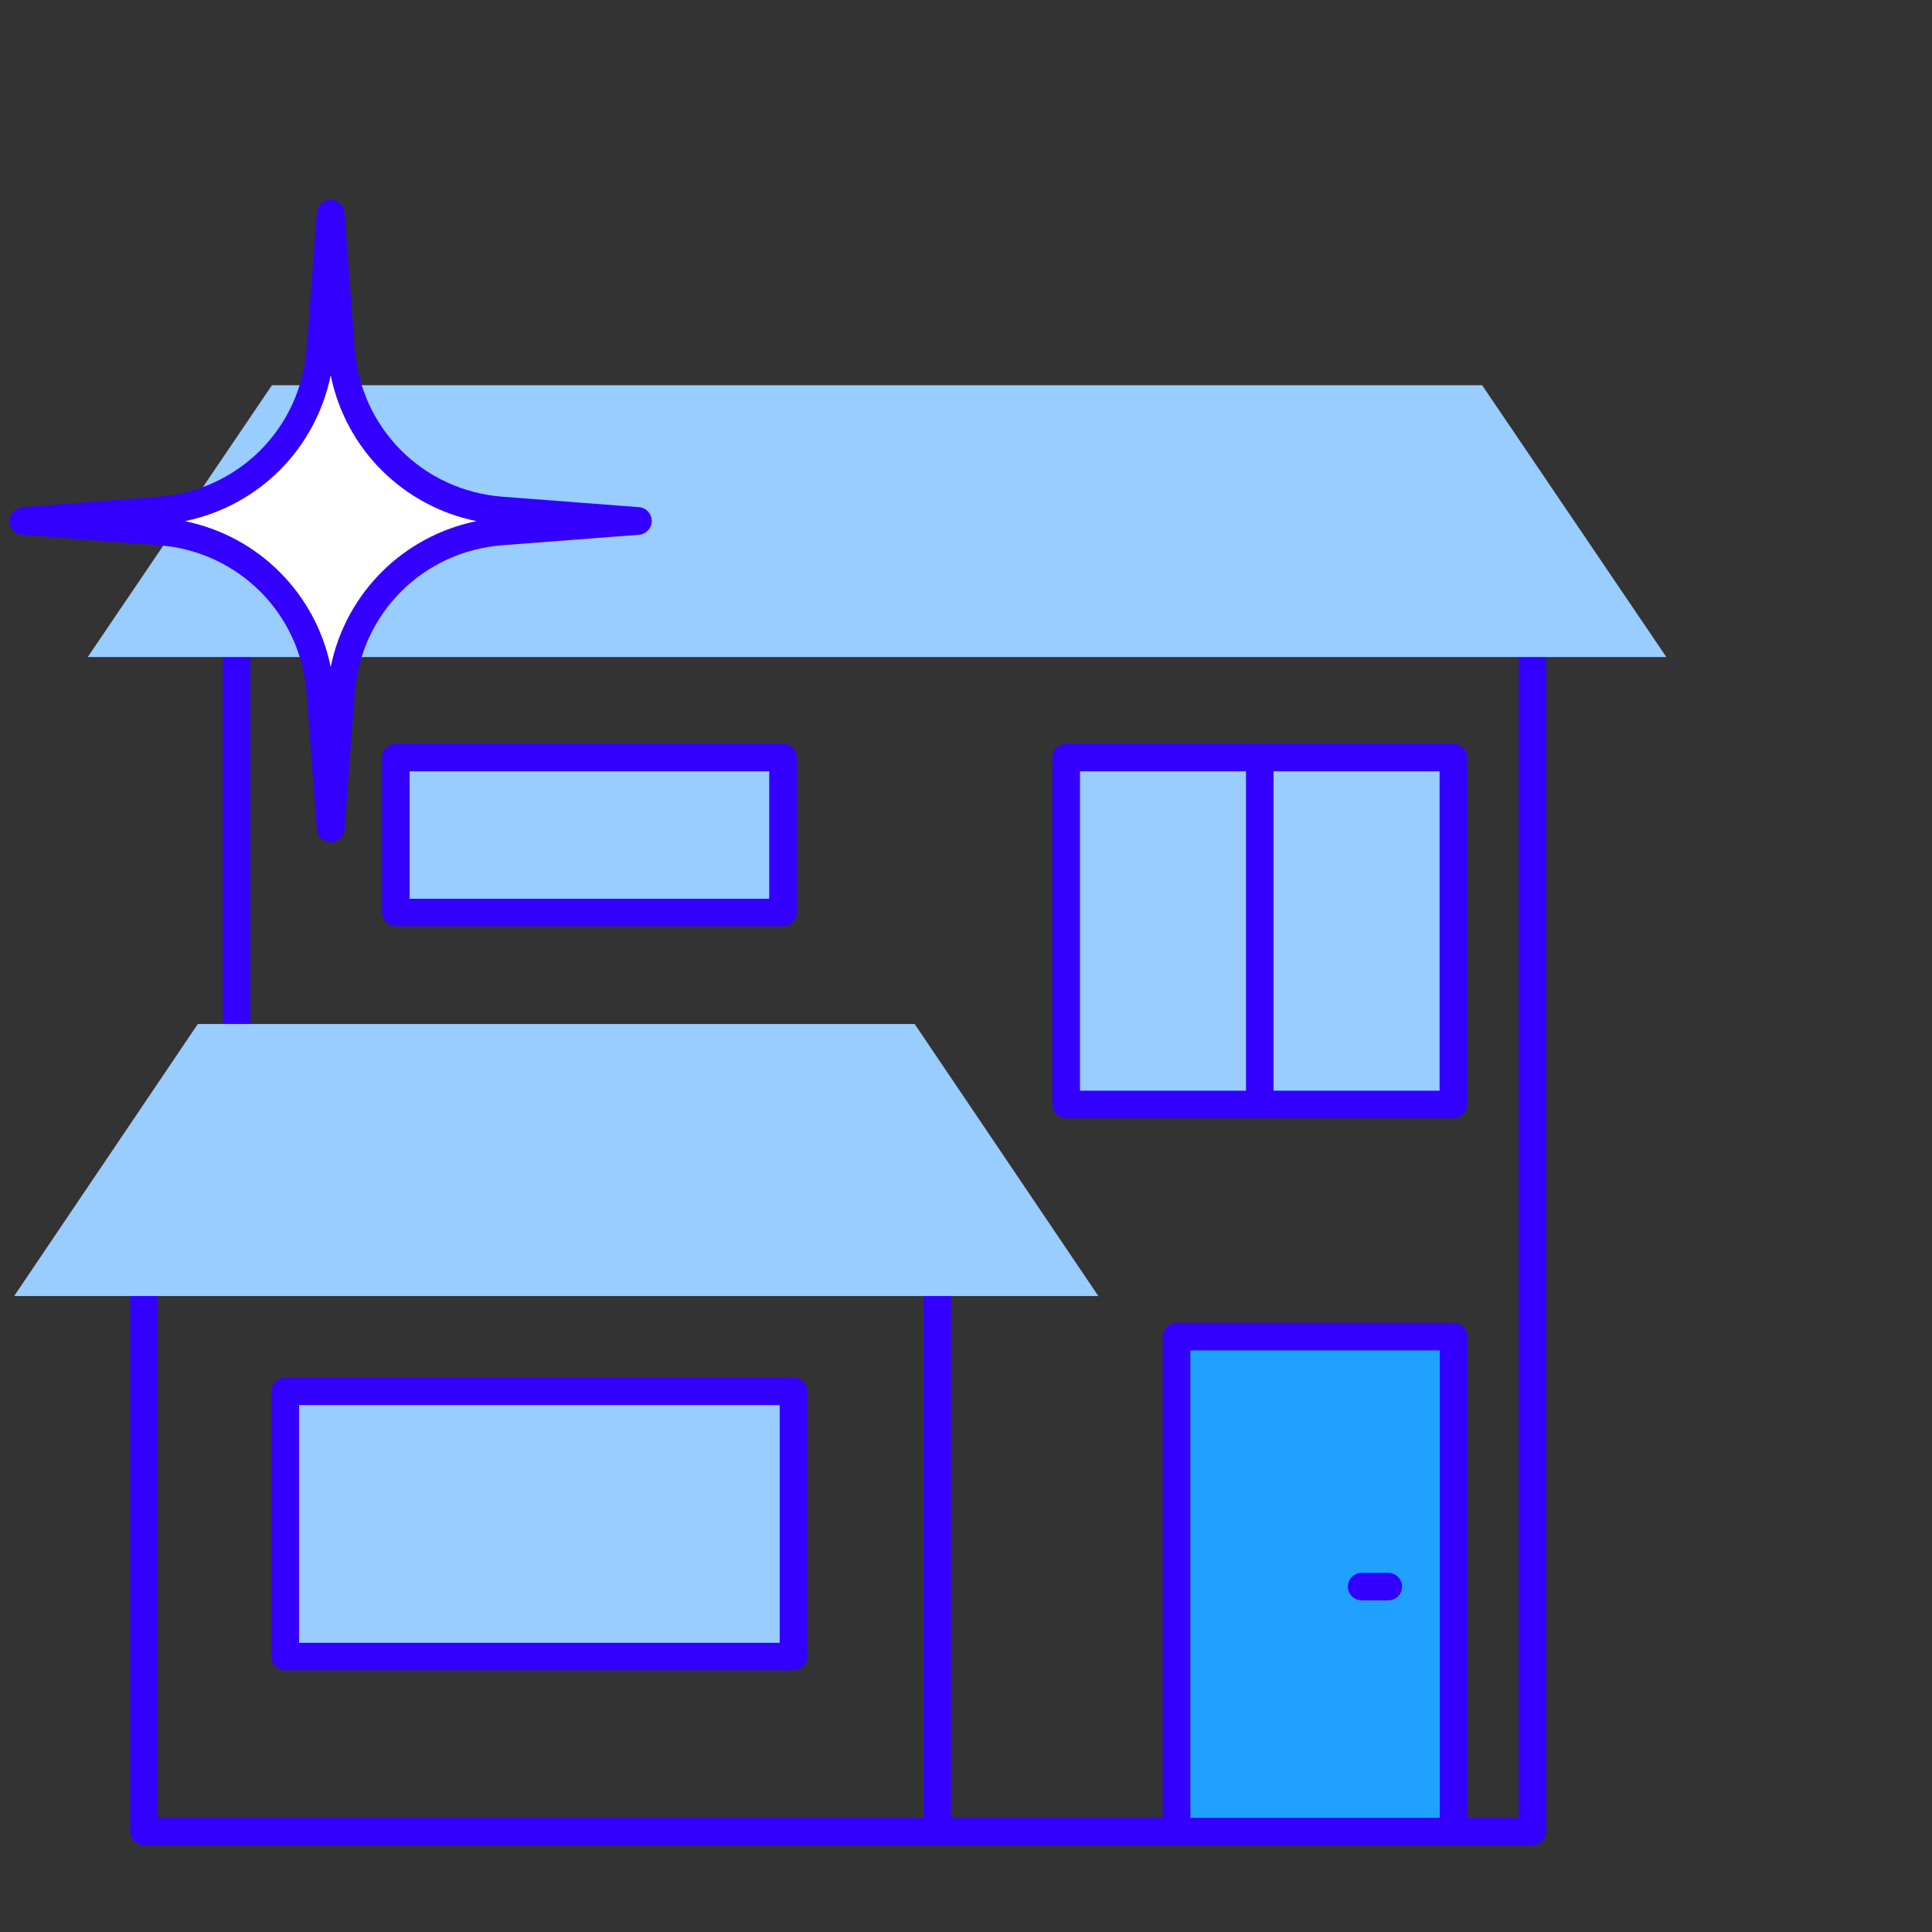
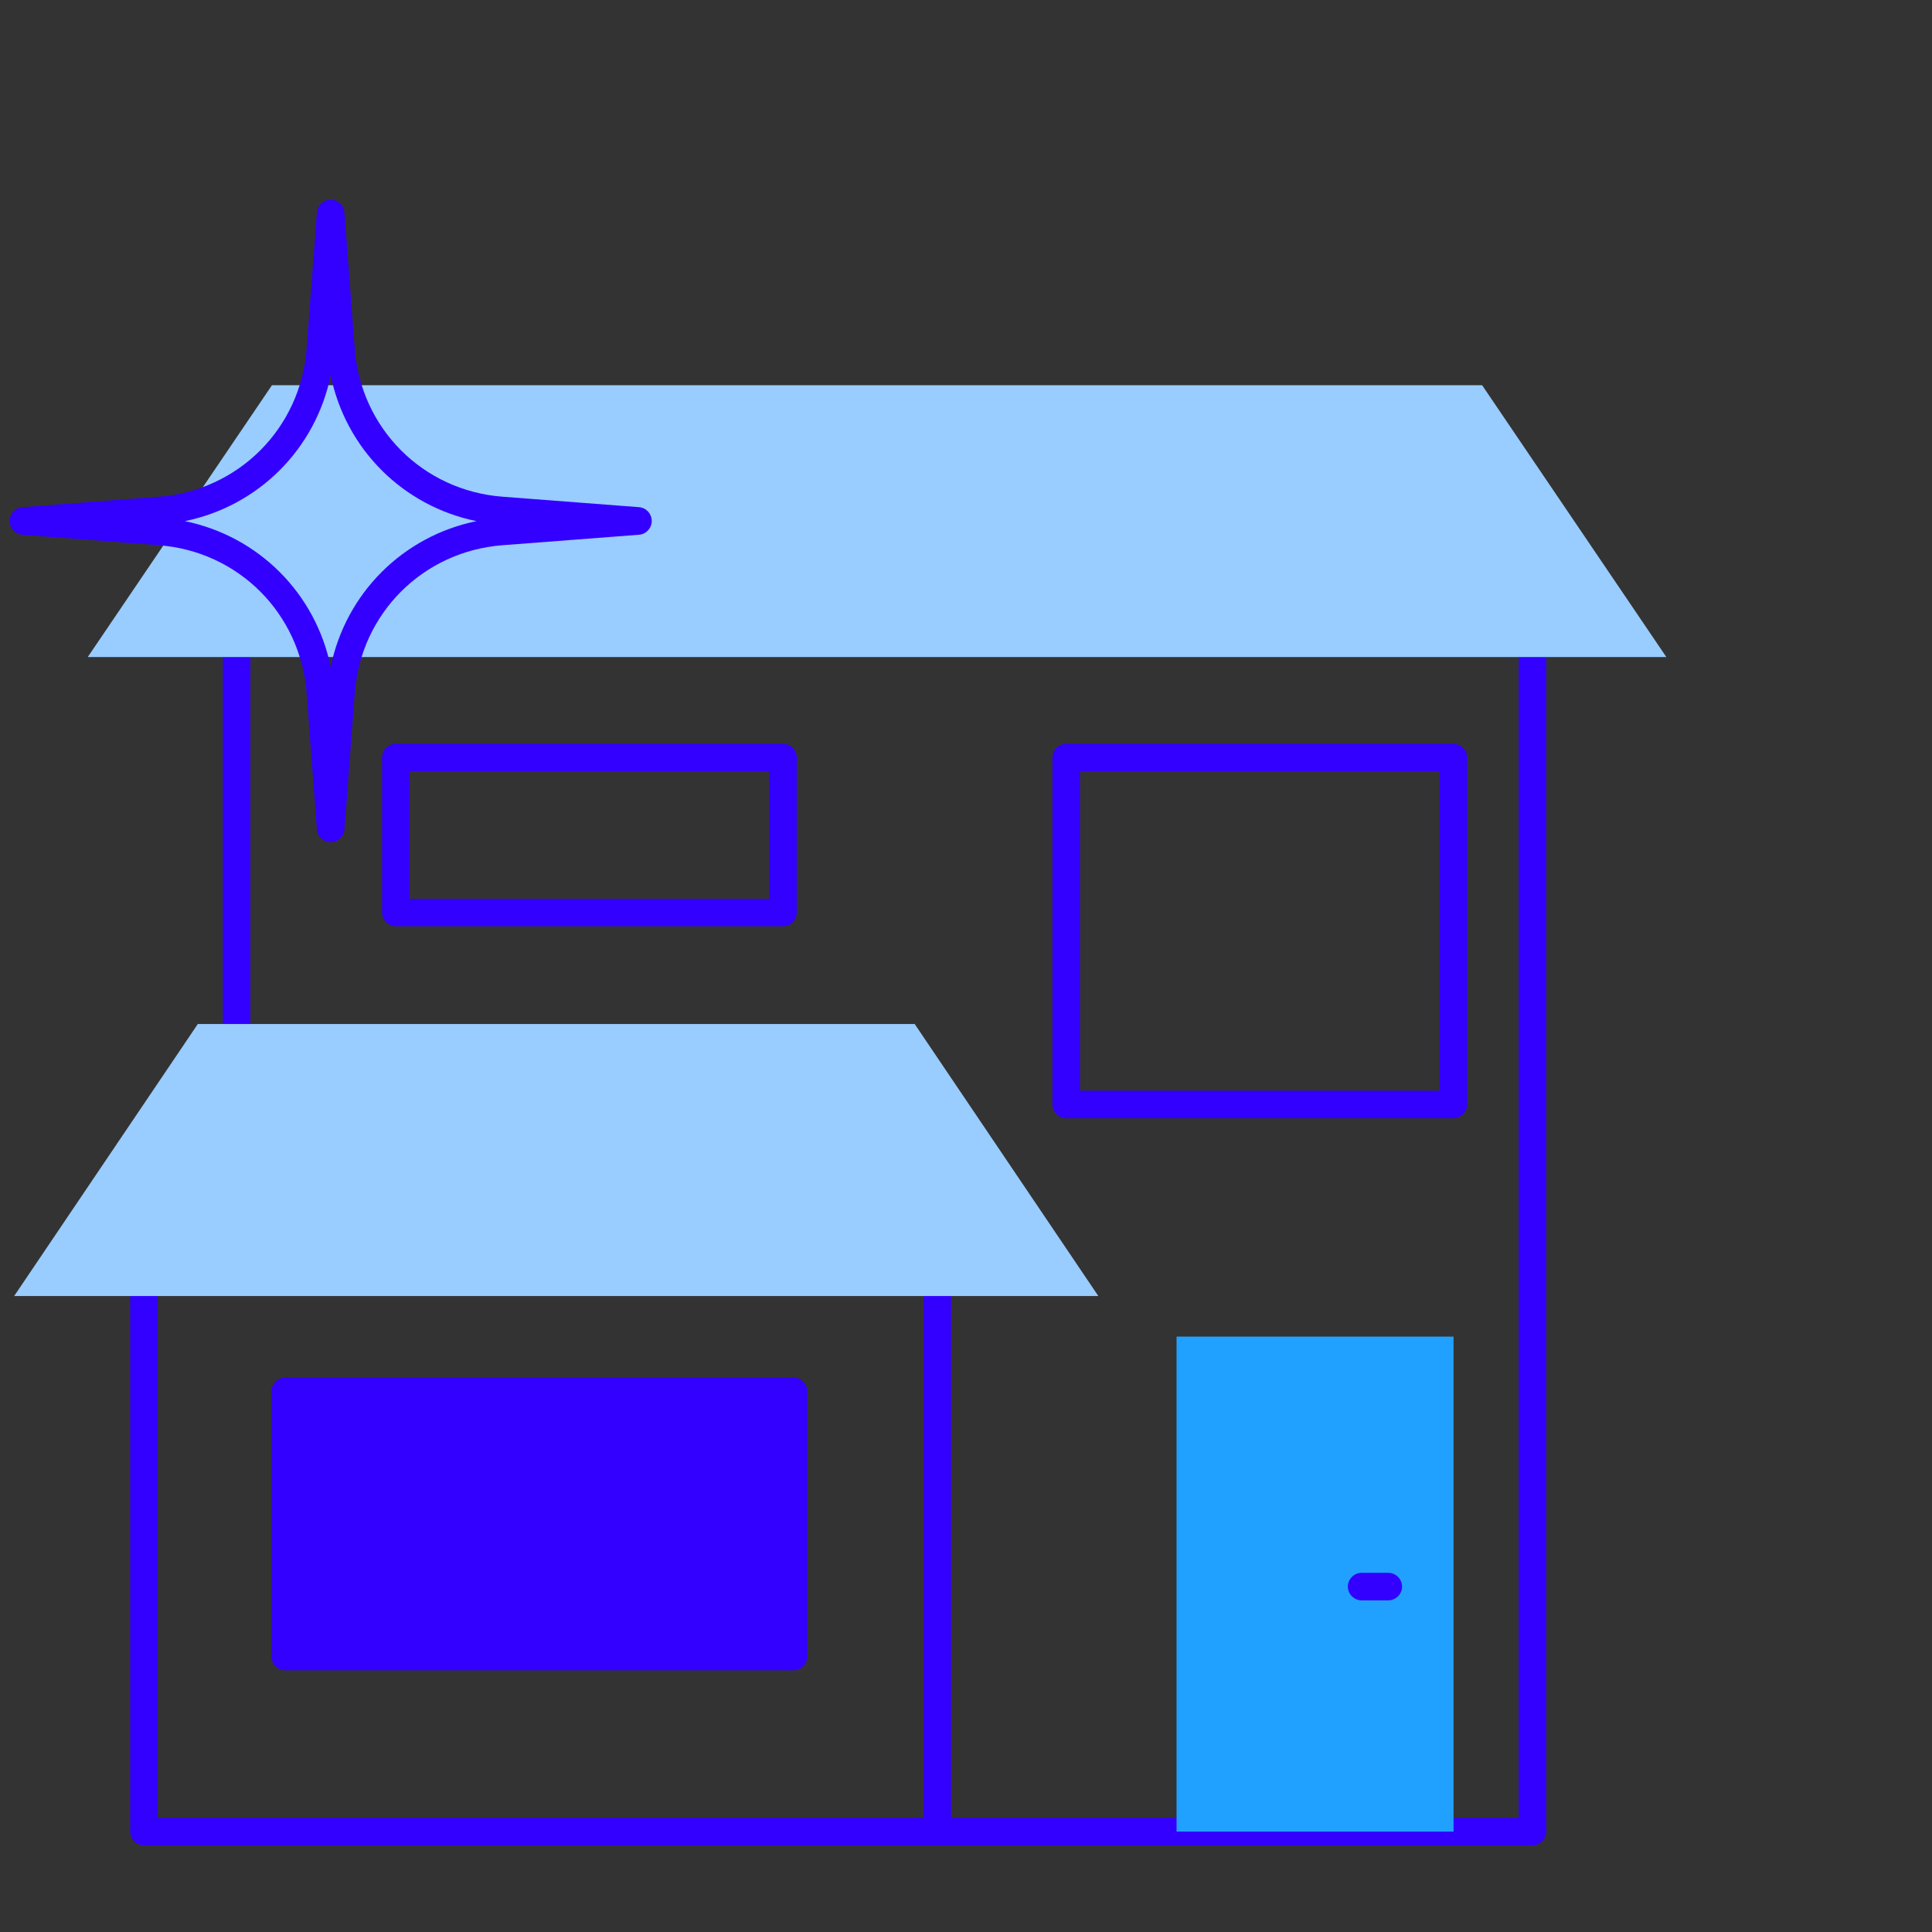
<svg xmlns="http://www.w3.org/2000/svg" width="80" height="80" viewBox="0 0 80 80" fill="none">
  <rect x="0" y="0" width="80" height="80" fill="#333333" stroke="none" />
  <path d="M9.797 44.311C9.485 44.311 9.227 44.053 9.227 43.741V24.233C9.227 23.921 9.485 23.663 9.797 23.663C10.109 23.663 10.367 23.921 10.367 24.233V43.741C10.367 44.053 10.109 44.311 9.797 44.311Z" fill="#3300FF" />
  <path d="M38.813 76.413C38.501 76.413 38.242 76.154 38.242 75.843V53.354C38.242 53.042 38.501 52.783 38.813 52.783C39.124 52.783 39.383 53.042 39.383 53.354V75.843C39.383 76.154 39.124 76.413 38.813 76.413Z" fill="#3300FF" />
  <path d="M63.457 76.413H5.961C5.649 76.413 5.391 76.154 5.391 75.843V52.076C5.391 51.764 5.649 51.506 5.961 51.506C6.273 51.506 6.531 51.764 6.531 52.076V75.272H62.886V24.233C62.886 23.921 63.145 23.663 63.457 23.663C63.769 23.663 64.027 23.921 64.027 24.233V75.843C64.027 76.154 63.769 76.413 63.457 76.413Z" fill="#3300FF" />
  <path d="M69 27.207H3.633L11.261 15.951H61.372L69 27.207Z" fill="#99CCFF" />
  <path d="M45.48 53.666H0.586L8.191 42.402H37.875L45.48 53.666Z" fill="#99CCFF" />
-   <path d="M60.18 31.367H44.148V45.734H60.18V31.367Z" fill="#99CCFF" />
  <path d="M60.181 46.304H44.148C43.837 46.304 43.578 46.046 43.578 45.734V31.367C43.578 31.056 43.837 30.797 44.148 30.797H60.181C60.492 30.797 60.751 31.056 60.751 31.367V45.734C60.751 46.046 60.492 46.304 60.181 46.304ZM44.719 45.163H59.61V31.938H44.719V45.163Z" fill="#3300FF" />
  <path d="M32.849 57.613H11.805V68.595H32.849V57.613Z" fill="#99CCFF" />
-   <path d="M32.856 69.165H11.813C11.501 69.165 11.242 68.907 11.242 68.595V57.613C11.242 57.301 11.501 57.042 11.813 57.042H32.856C33.168 57.042 33.427 57.301 33.427 57.613V68.595C33.427 68.907 33.168 69.165 32.856 69.165ZM12.383 68.025H32.286V58.183H12.383V68.025Z" fill="#3300FF" />
-   <path d="M32.43 31.367H16.398V37.786H32.43V31.367Z" fill="#99CCFF" />
+   <path d="M32.856 69.165H11.813C11.501 69.165 11.242 68.907 11.242 68.595V57.613C11.242 57.301 11.501 57.042 11.813 57.042H32.856C33.168 57.042 33.427 57.301 33.427 57.613V68.595C33.427 68.907 33.168 69.165 32.856 69.165ZM12.383 68.025H32.286H12.383V68.025Z" fill="#3300FF" />
  <path d="M32.423 38.356H16.391C16.079 38.356 15.82 38.098 15.82 37.786V31.367C15.82 31.055 16.079 30.797 16.391 30.797H32.423C32.734 30.797 32.993 31.055 32.993 31.367V37.786C32.993 38.098 32.734 38.356 32.423 38.356ZM16.961 37.216H31.852V31.938H16.961V37.216Z" fill="#3300FF" />
-   <path d="M52.164 46.304C51.852 46.304 51.594 46.045 51.594 45.734V31.367C51.594 31.055 51.852 30.797 52.164 30.797C52.476 30.797 52.734 31.055 52.734 31.367V45.734C52.734 46.045 52.476 46.304 52.164 46.304Z" fill="#3300FF" />
  <path d="M60.188 55.346H48.719V75.843H60.188V55.346Z" fill="#21A1FF" />
-   <path d="M60.188 76.413H48.719C48.407 76.413 48.148 76.154 48.148 75.843V55.346C48.148 55.035 48.407 54.776 48.719 54.776H60.188C60.499 54.776 60.758 55.035 60.758 55.346V75.843C60.758 76.154 60.499 76.413 60.188 76.413ZM49.289 75.272H59.617V55.917H49.289V75.272Z" fill="#3300FF" />
  <path d="M57.486 66.267H56.383C56.071 66.267 55.812 66.009 55.812 65.697C55.812 65.385 56.071 65.127 56.383 65.127H57.486C57.797 65.127 58.056 65.385 58.056 65.697C58.056 66.009 57.797 66.267 57.486 66.267Z" fill="#3300FF" />
-   <path d="M6.619 21.153C10.171 20.88 12.993 18.058 13.267 14.506L13.7 8.856L14.133 14.506C14.407 18.058 17.229 20.88 20.78 21.153L26.431 21.587L20.78 22.02C17.229 22.294 14.407 25.116 14.133 28.667L13.7 34.318L13.267 28.667C12.993 25.116 10.171 22.294 6.619 22.02L0.969 21.587L6.619 21.153Z" fill="white" />
  <path d="M13.693 34.873C13.396 34.873 13.145 34.645 13.122 34.349L12.696 28.698C12.445 25.405 9.875 22.826 6.574 22.576L0.923 22.142C0.627 22.119 0.398 21.868 0.398 21.572C0.398 21.275 0.627 21.024 0.923 21.001L6.574 20.568C9.867 20.317 12.445 17.746 12.696 14.445L13.122 8.795C13.145 8.498 13.396 8.27 13.693 8.27C13.989 8.27 14.24 8.498 14.263 8.795L14.689 14.445C14.94 17.739 17.51 20.317 20.811 20.568L26.462 21.001C26.758 21.024 26.986 21.275 26.986 21.572C26.986 21.868 26.758 22.119 26.462 22.142L20.811 22.576C17.518 22.826 14.94 25.397 14.689 28.698L14.263 34.349C14.24 34.645 13.989 34.873 13.693 34.873ZM7.654 21.579C10.704 22.203 13.069 24.568 13.693 27.618C14.316 24.568 16.681 22.203 19.731 21.579C16.681 20.956 14.316 18.59 13.693 15.541C13.069 18.59 10.704 20.956 7.654 21.579Z" fill="#3300FF" />
</svg>